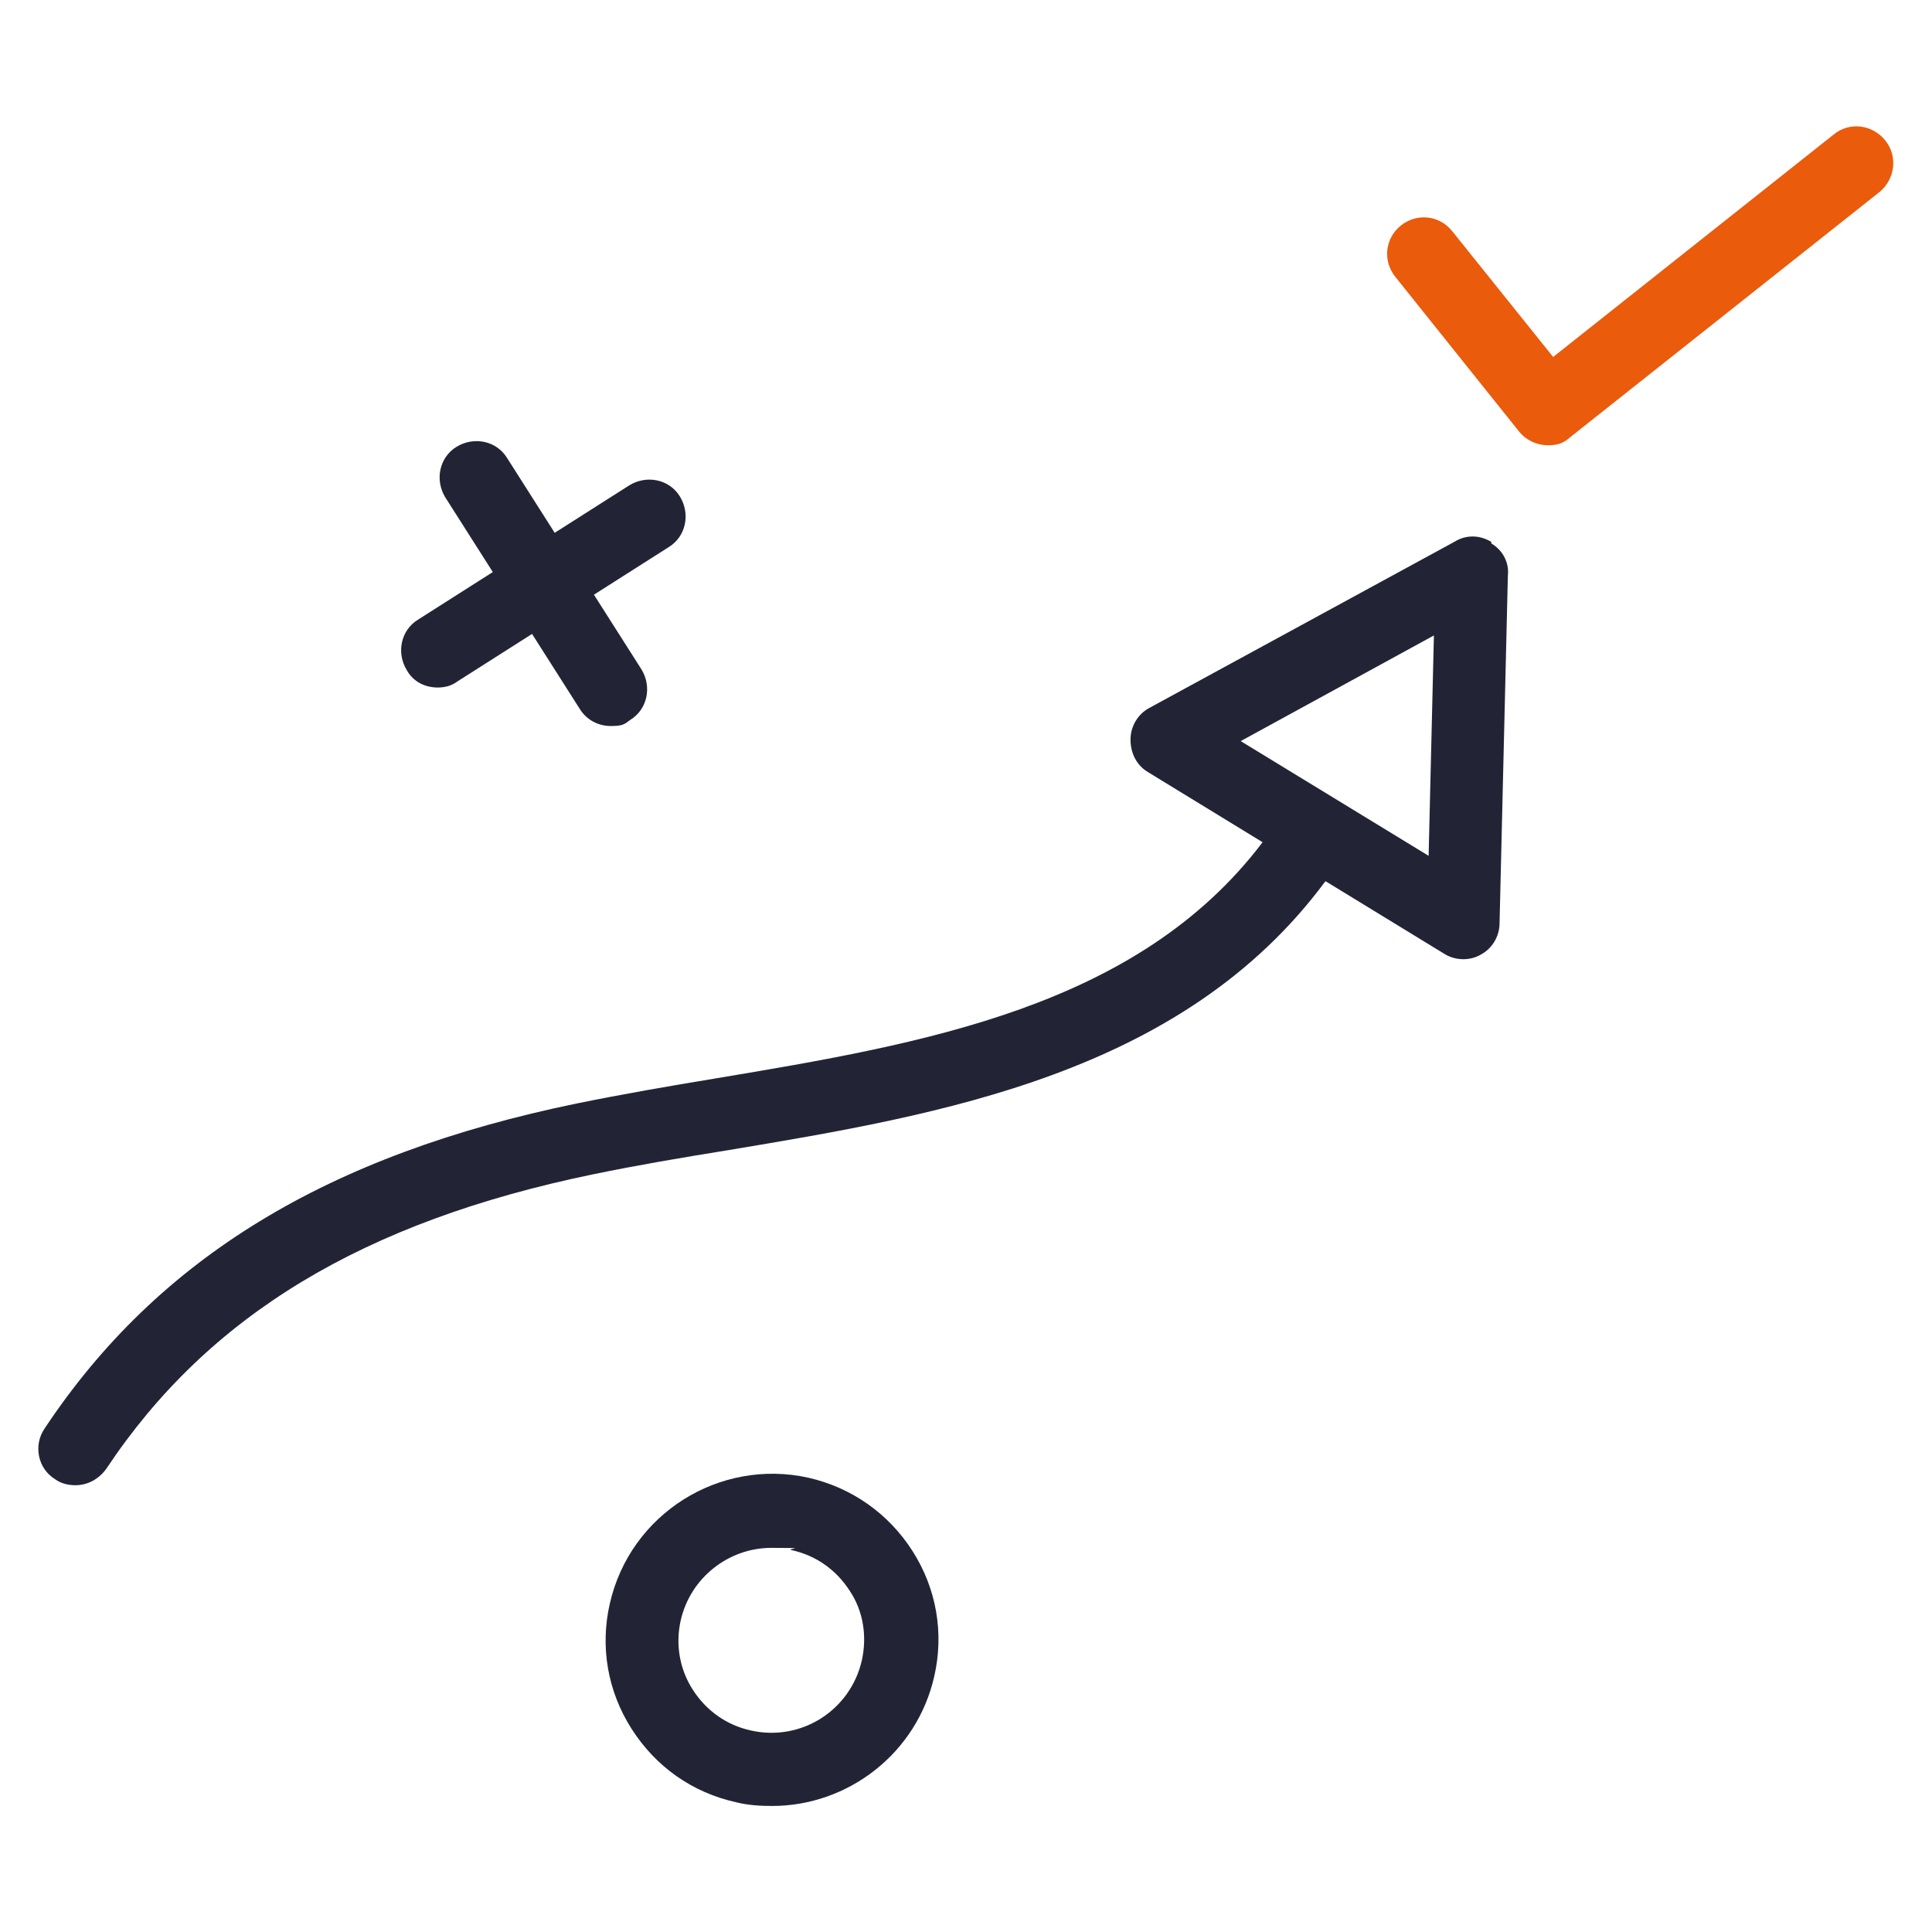
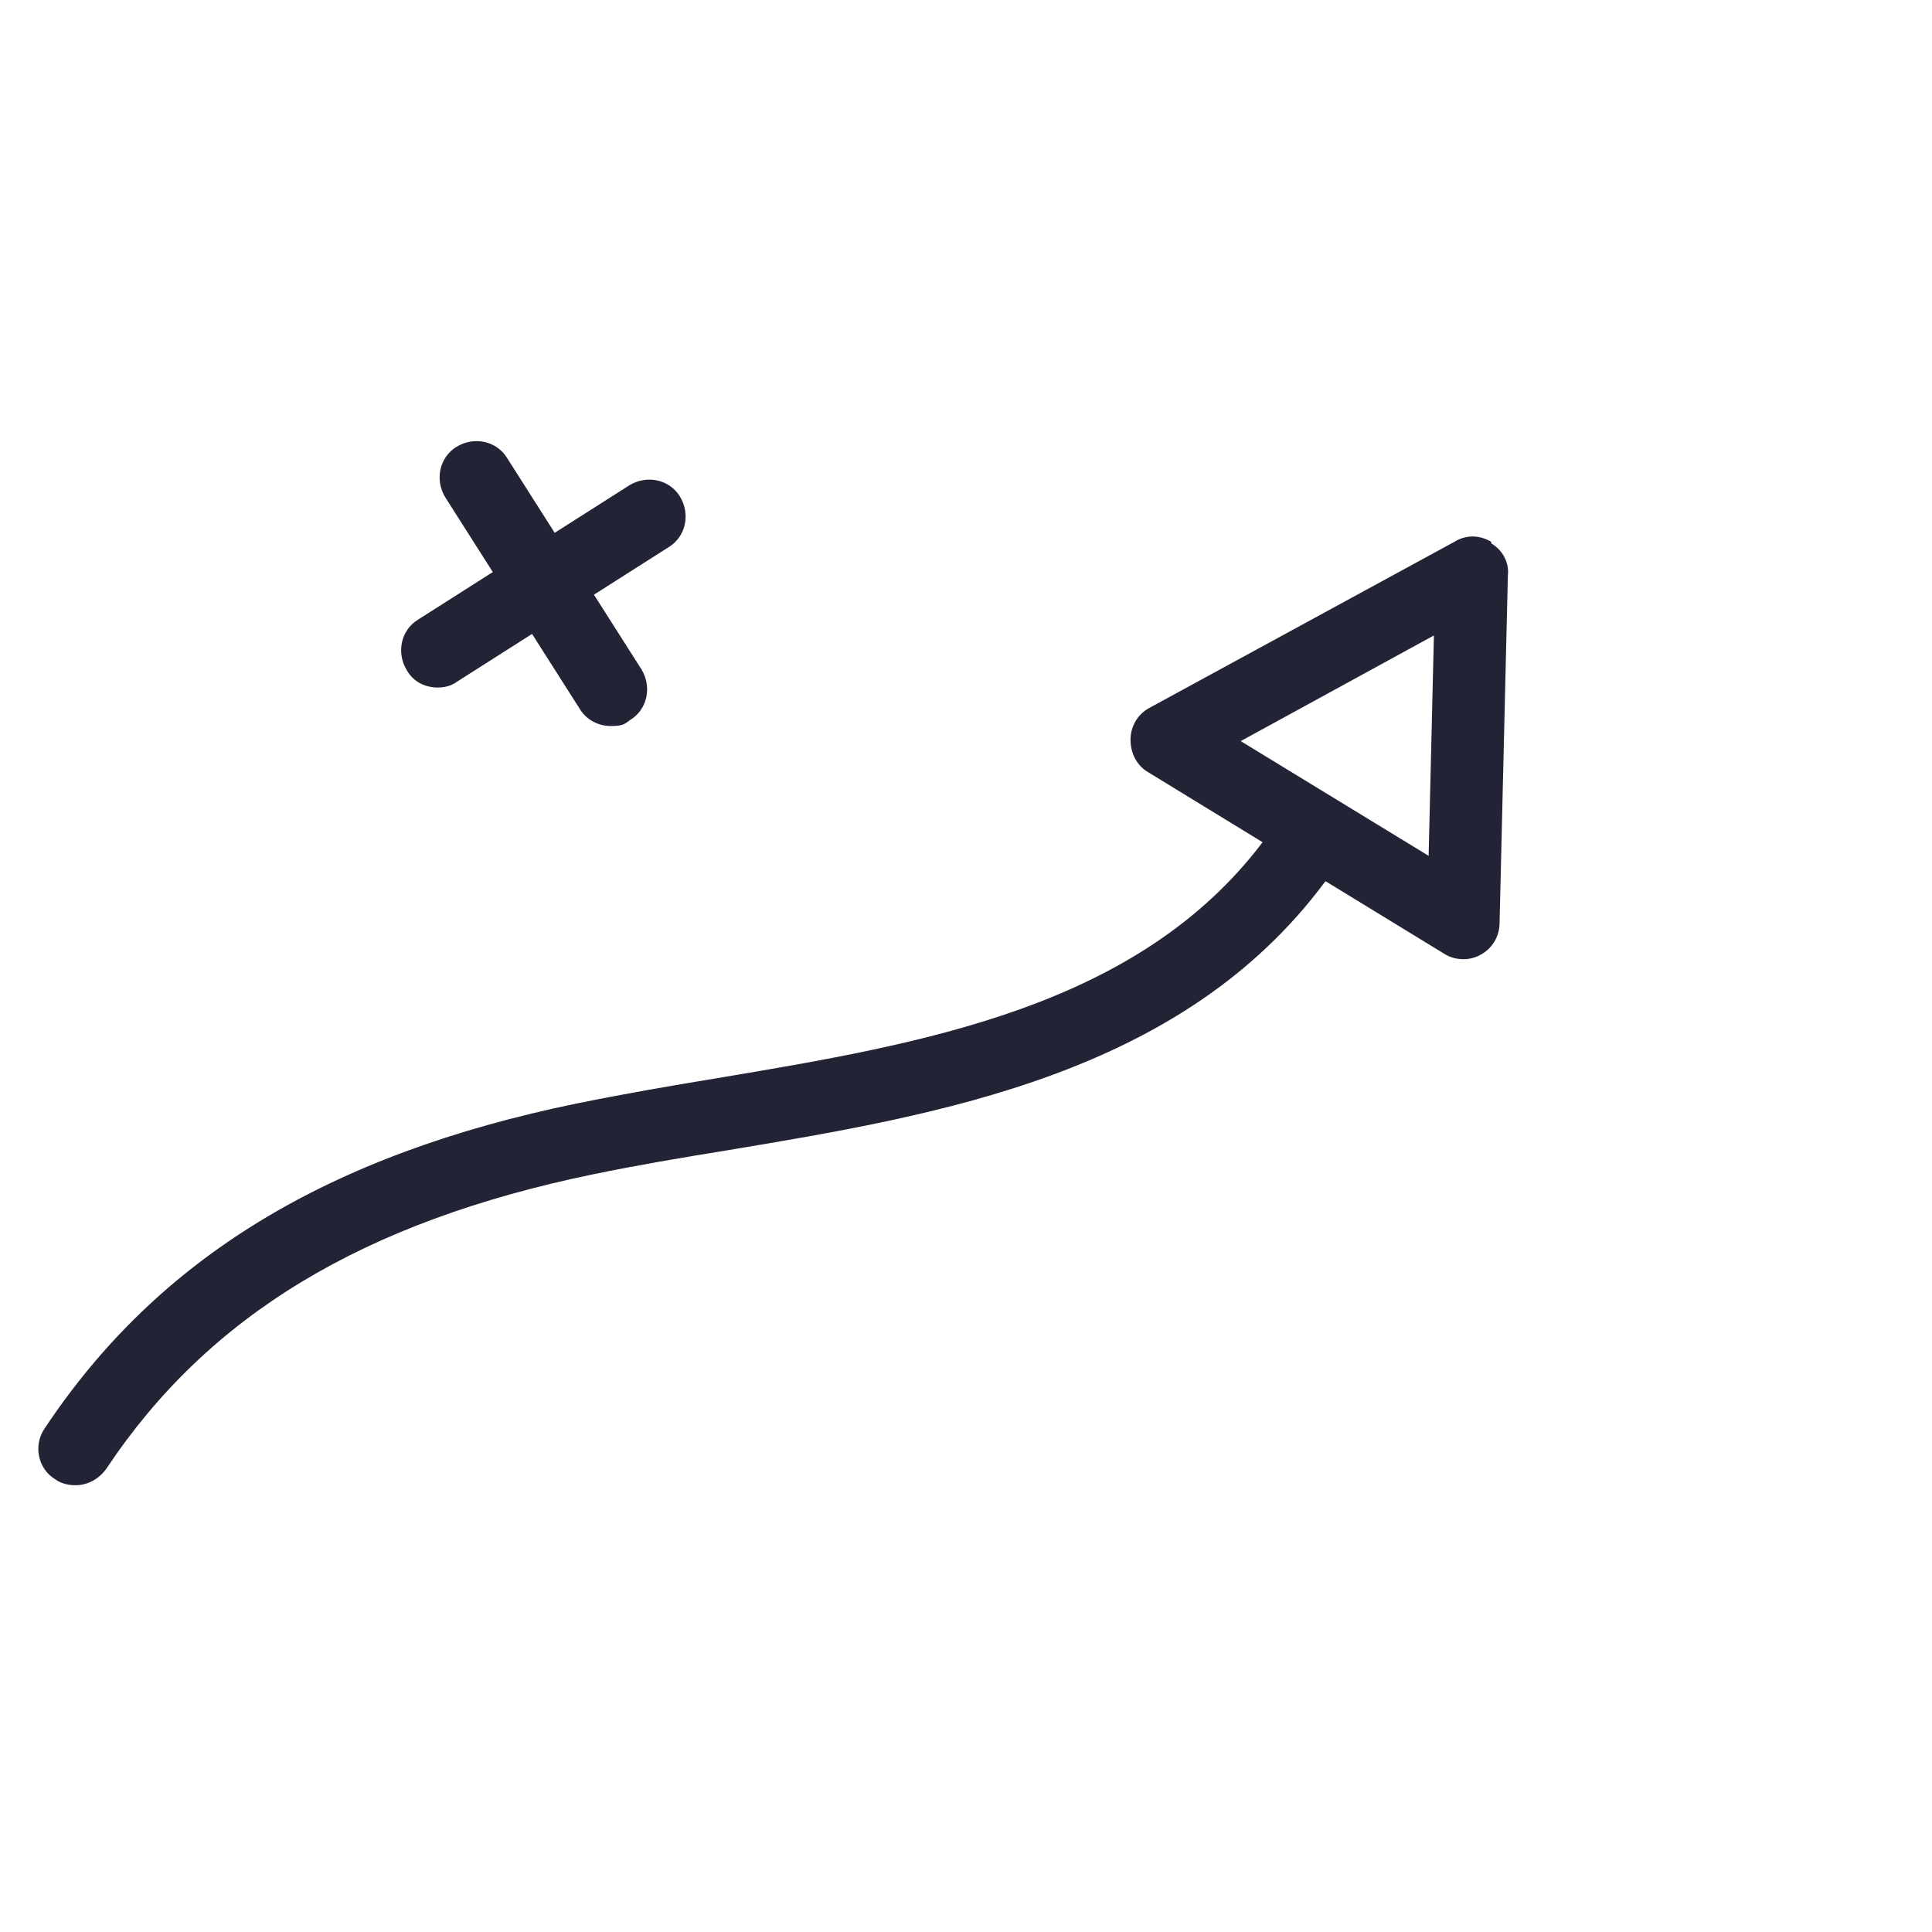
<svg xmlns="http://www.w3.org/2000/svg" version="1.1" viewBox="0 0 256 256">
  <defs>
    <style>
      .cls-1 {
        fill: #222436;
      }

      .cls-2 {
        fill: #ea5b0c;
      }
    </style>
  </defs>
  <g>
    <g id="Layer_1">
      <g>
        <path class="cls-1" d="M197.6,71.8c-1.5-.9-3.3-1-4.9,0l-40.4,22c-1.5.8-2.5,2.4-2.5,4.2s.8,3.4,2.3,4.3l15.2,9.3c-16.6,21.9-45,26.7-72.5,31.3-6.1,1-12.4,2.1-18.3,3.3-33.1,6.8-55.6,20.5-70.6,43.1-1.5,2.2-.9,5.3,1.4,6.7.8.6,1.8.8,2.7.8,1.6,0,3.1-.8,4.1-2.2,13.5-20.3,34-32.7,64.5-39,5.8-1.2,11.7-2.2,17.9-3.2,28.2-4.7,60.2-10.1,79.1-35.6,0,0,0,0,.1,0l15.7,9.6c.8.5,1.7.7,2.5.7s1.6-.2,2.3-.6c1.5-.8,2.5-2.4,2.5-4.2l1.1-46c.2-1.8-.7-3.4-2.2-4.3ZM189.3,113.4l-24.9-15.2,25.6-14-.7,29.2Z" />
        <path class="cls-1" d="M58,91.1c.9,0,1.8-.2,2.6-.8l9.9-6.3,6.3,9.9c.9,1.5,2.5,2.3,4.1,2.3s1.8-.2,2.6-.8c2.3-1.4,2.9-4.4,1.5-6.7l-6.3-9.9,9.9-6.3c2.3-1.4,2.9-4.4,1.5-6.7-1.4-2.3-4.4-2.9-6.7-1.5l-9.9,6.3-6.3-9.9c-1.4-2.3-4.4-2.9-6.7-1.5s-2.9,4.4-1.5,6.7l6.3,9.9-9.9,6.3c-2.3,1.4-2.9,4.4-1.5,6.7.9,1.6,2.5,2.3,4.1,2.3Z" />
-         <path class="cls-1" d="M107.1,195.8c-11.8-2.6-23.6,4.8-26.3,16.7-1.3,5.7-.3,11.6,2.9,16.6s8,8.4,13.8,9.7c1.6.4,3.2.5,4.8.5,10.1,0,19.2-7,21.5-17.2,1.3-5.7.3-11.6-2.9-16.6s-8.1-8.4-13.8-9.7ZM114.2,220c-1.5,6.6-8,10.8-14.7,9.3-3.2-.7-5.9-2.6-7.7-5.4-1.8-2.8-2.3-6.1-1.6-9.2,1.3-5.7,6.4-9.6,12-9.6s1.8.1,2.7.3c3.2.7,5.9,2.6,7.7,5.4,1.8,2.7,2.3,6,1.6,9.2Z" />
-         <path class="cls-2" d="M249.8,18.6c-1.7-2.1-4.7-2.5-6.8-.8l-37.2,29.5-13.4-16.7c-1.7-2.1-4.7-2.4-6.8-.7-2.1,1.7-2.4,4.7-.7,6.8l16.4,20.5c1,1.2,2.4,1.8,3.8,1.8s2.1-.3,3-1.1l41-32.5c2-1.7,2.4-4.7.7-6.8Z" />
      </g>
    </g>
  </g>
</svg>